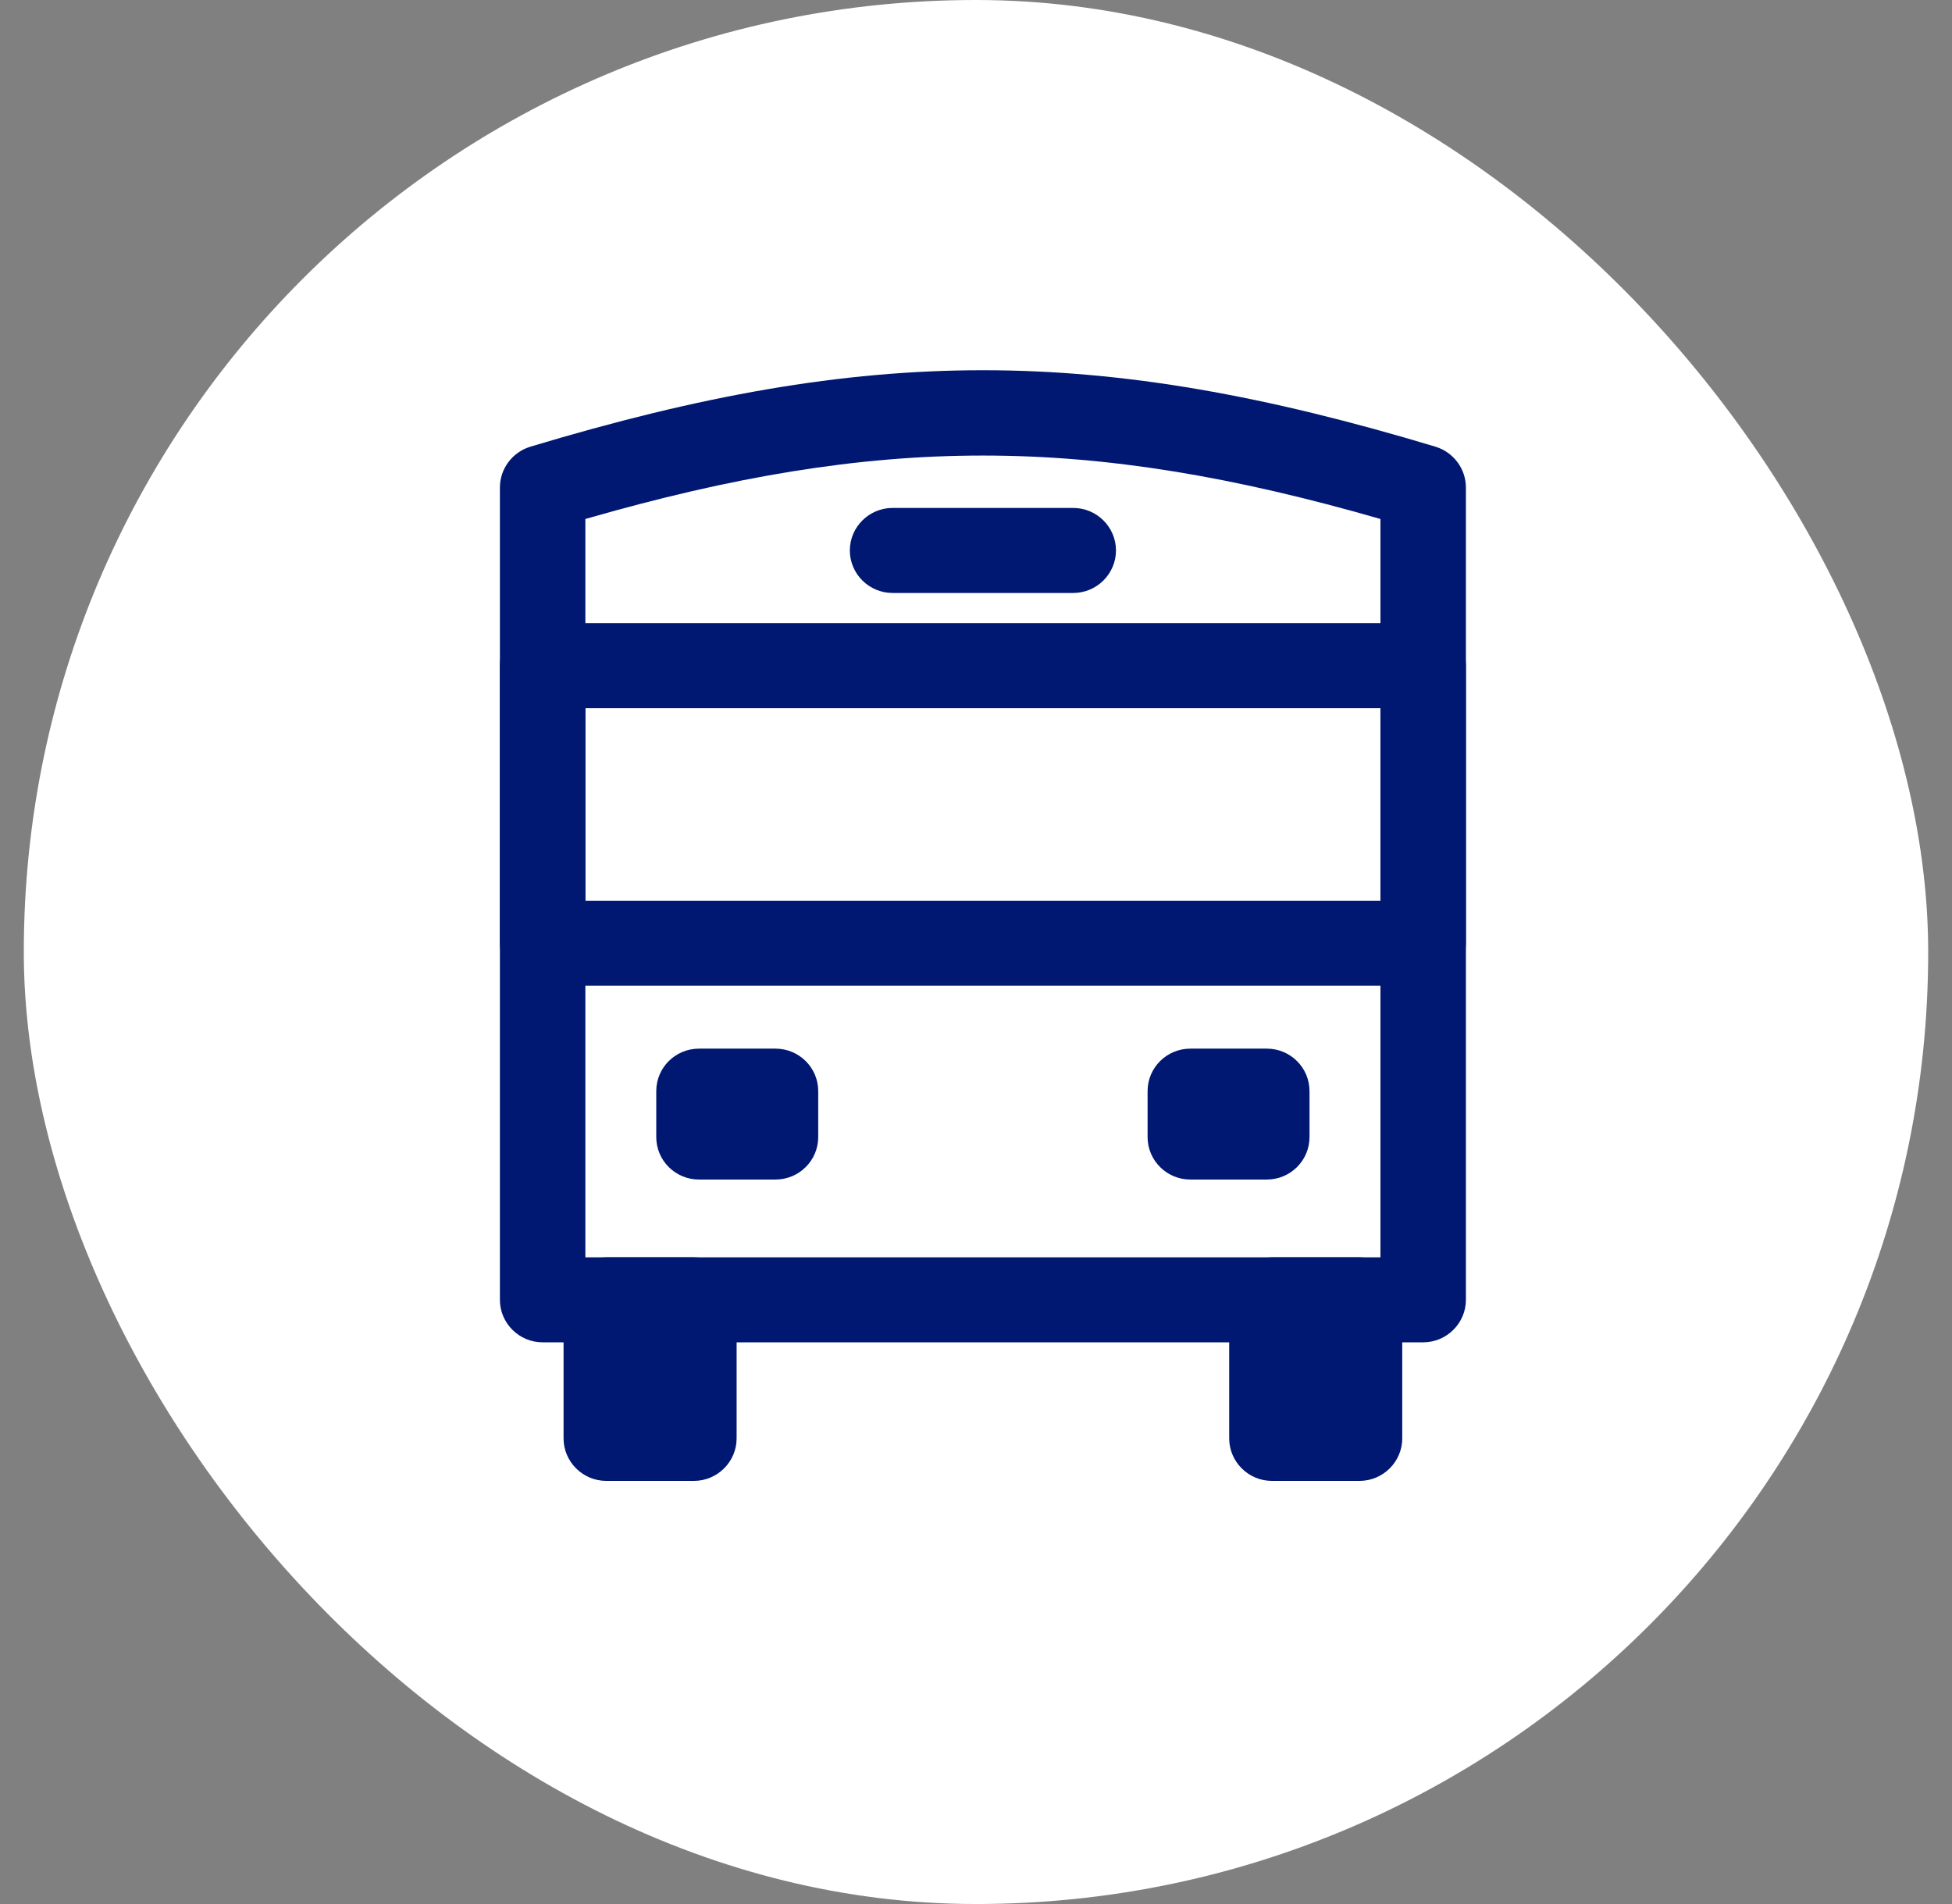
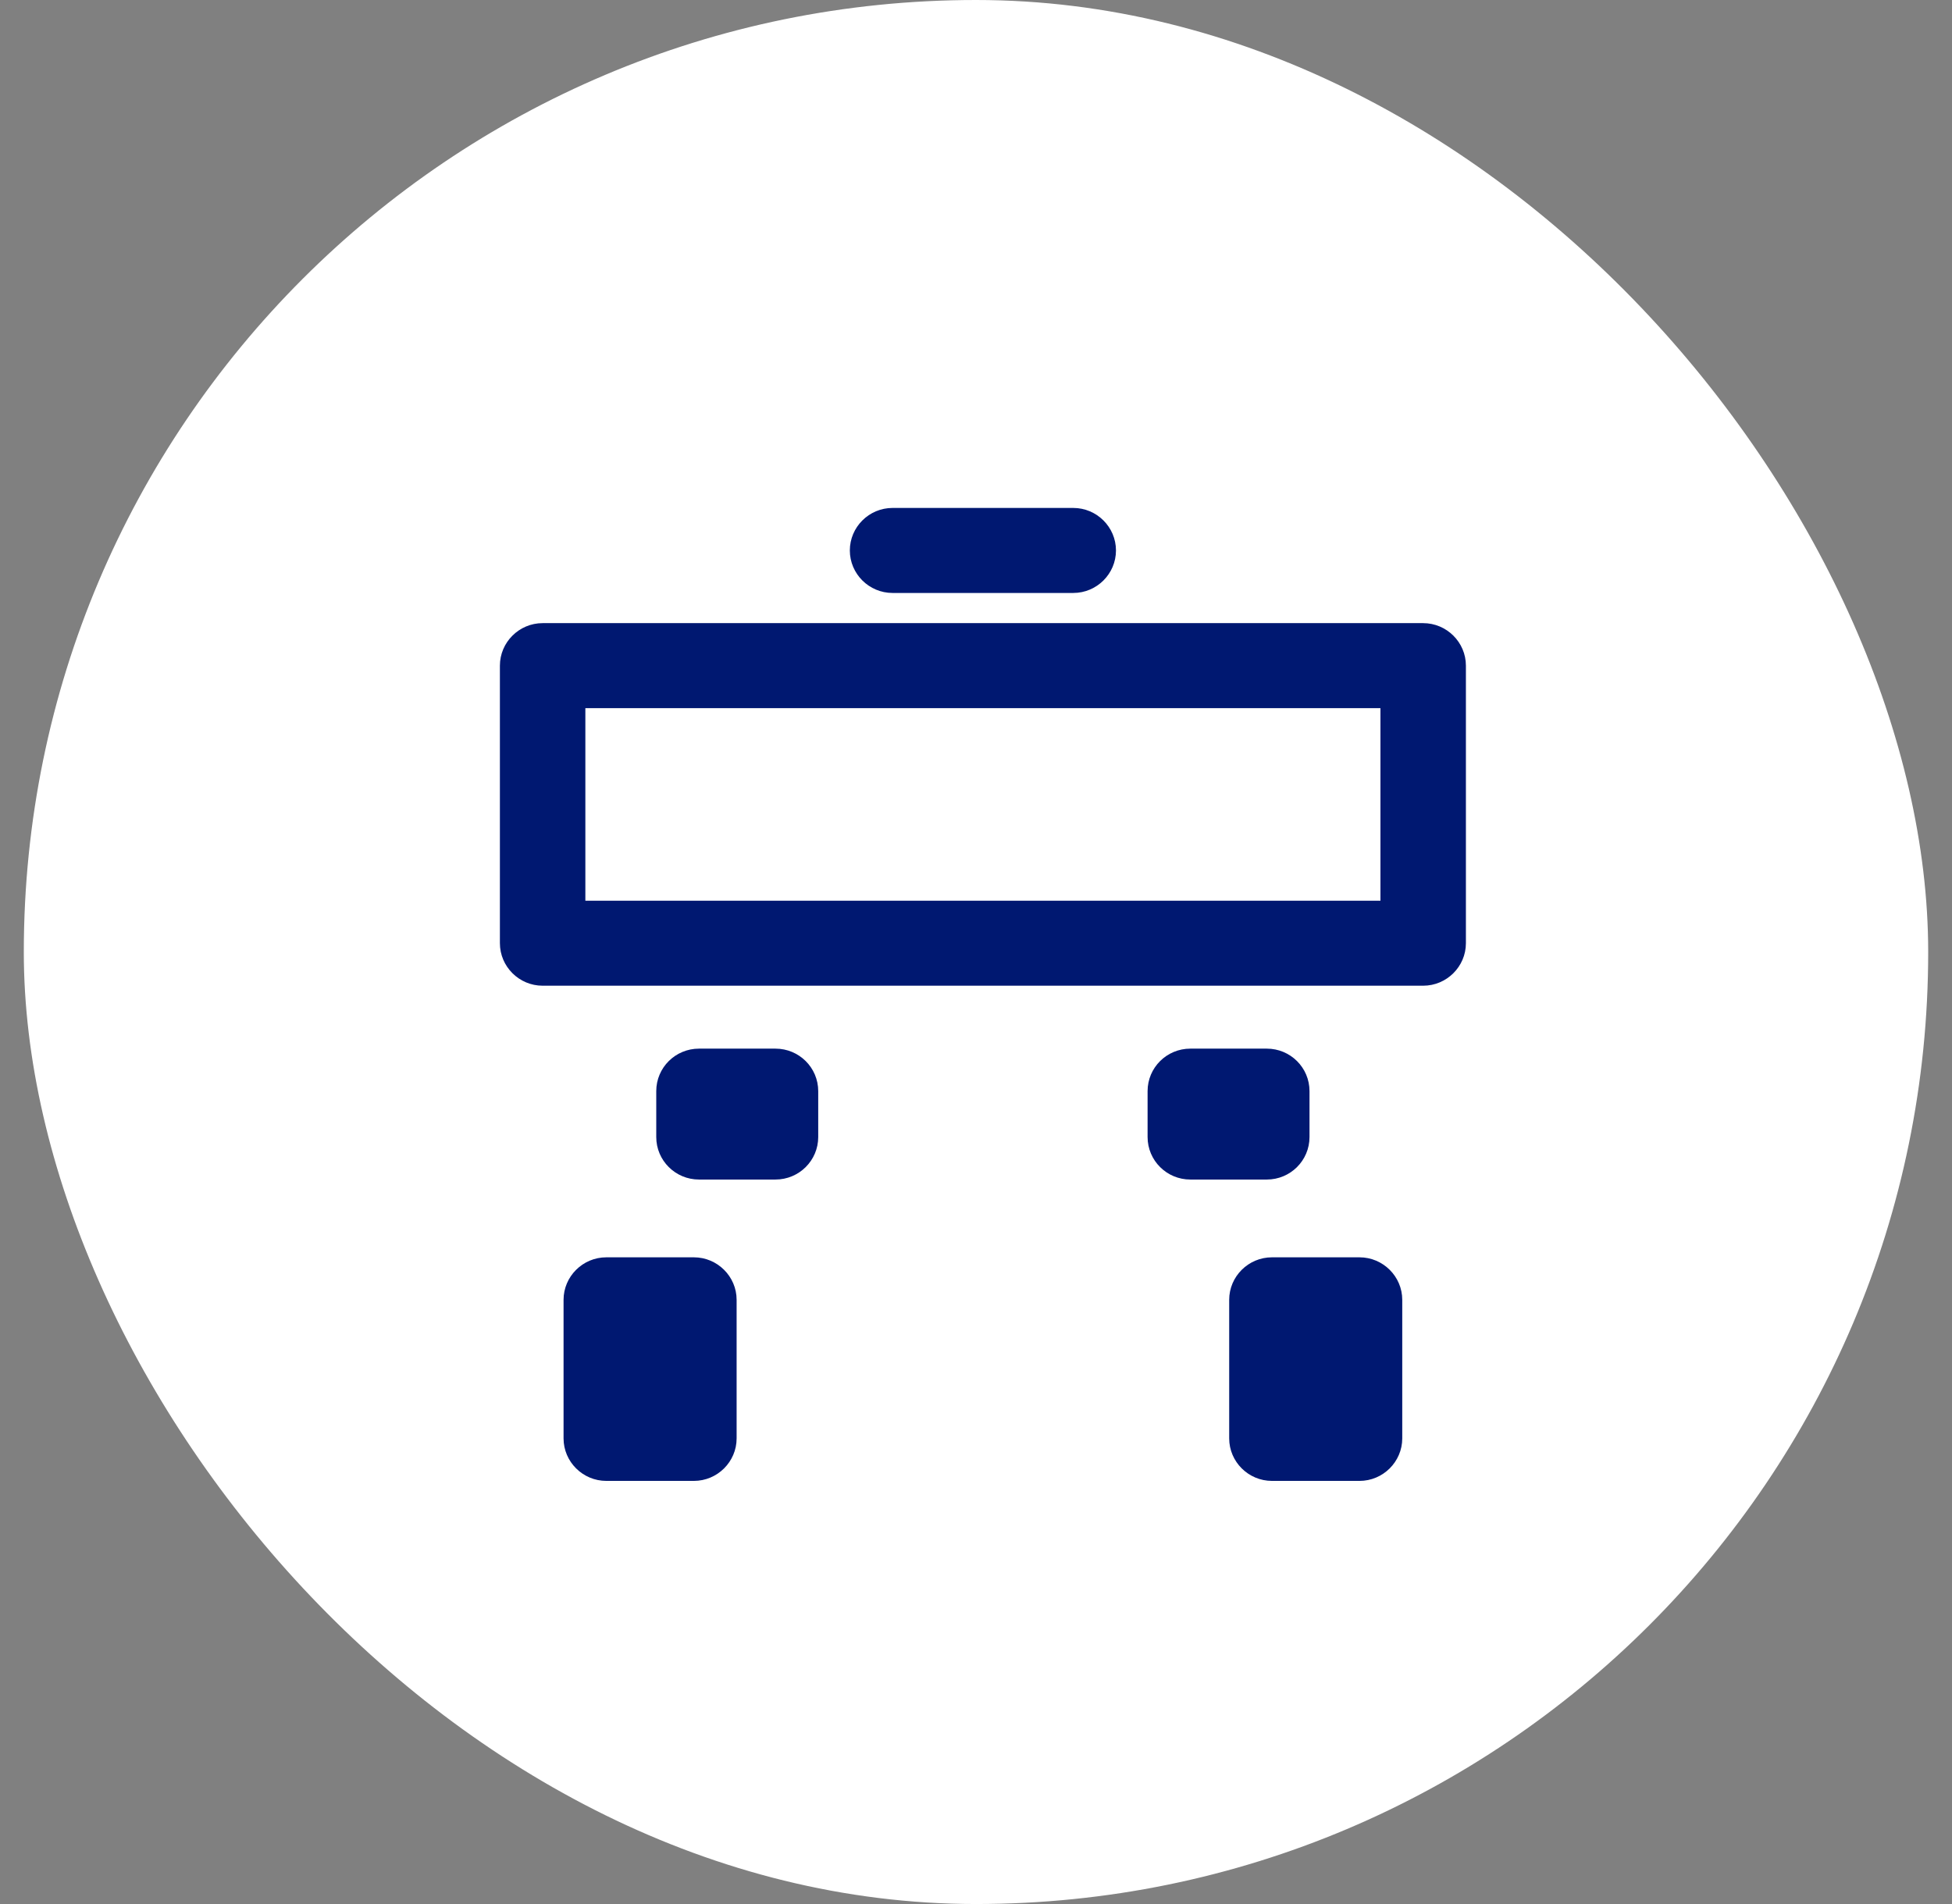
<svg xmlns="http://www.w3.org/2000/svg" width="41" height="40" viewBox="0 0 41 40" fill="none">
  <rect x="0" y="0" width="41" height="40" fill="#808080" stroke="none" />
  <rect x="0.5" width="40" height="40" rx="20" fill="white" />
  <g clip-path="url(#clip0_42_1223)">
-     <path d="M29.892 28.2H11.397C10.904 28.2 10.5 27.798 10.5 27.307V10.242C10.5 9.849 10.76 9.501 11.137 9.385C18.244 7.242 23.045 7.242 30.153 9.385C30.53 9.501 30.79 9.849 30.79 10.242V27.307C30.79 27.798 30.386 28.2 29.892 28.2ZM12.295 26.414H28.995V10.903C22.83 9.126 18.46 9.126 12.295 10.903V26.405V26.414Z" fill="#001871" />
    <path d="M14.574 31.111H12.735C12.241 31.111 11.837 30.709 11.837 30.218V27.307C11.837 26.816 12.241 26.414 12.735 26.414H14.574C15.068 26.414 15.472 26.816 15.472 27.307V30.218C15.472 30.709 15.068 31.111 14.574 31.111Z" fill="#001871" />
    <path d="M28.555 31.111H26.716C26.222 31.111 25.818 30.709 25.818 30.218V27.307C25.818 26.816 26.222 26.414 26.716 26.414H28.555C29.049 26.414 29.453 26.816 29.453 27.307V30.218C29.453 30.709 29.049 31.111 28.555 31.111Z" fill="#001871" />
    <path d="M29.892 20.708H11.397C10.904 20.708 10.5 20.306 10.5 19.815V13.984C10.5 13.493 10.904 13.091 11.397 13.091H29.892C30.386 13.091 30.79 13.493 30.79 13.984V19.815C30.79 20.306 30.386 20.708 29.892 20.708ZM12.295 18.922H28.995V14.877H12.295V18.922Z" fill="#001871" />
    <path d="M22.543 12.457H18.747C18.253 12.457 17.85 12.055 17.85 11.564C17.85 11.073 18.253 10.671 18.747 10.671H22.543C23.037 10.671 23.44 11.073 23.44 11.564C23.44 12.055 23.037 12.457 22.543 12.457Z" fill="#001871" />
    <path d="M16.288 22.03H14.682C14.186 22.03 13.784 22.429 13.784 22.923V23.887C13.784 24.38 14.186 24.78 14.682 24.78H16.288C16.784 24.78 17.186 24.38 17.186 23.887V22.923C17.186 22.429 16.784 22.03 16.288 22.03Z" fill="#001871" />
    <path d="M26.608 22.03H25.002C24.506 22.03 24.104 22.429 24.104 22.923V23.887C24.104 24.38 24.506 24.78 25.002 24.78H26.608C27.104 24.78 27.505 24.38 27.505 23.887V22.923C27.505 22.429 27.104 22.03 26.608 22.03Z" fill="#001871" />
  </g>
  <defs>
    <clipPath id="clip0_42_1223">
      <rect width="20.29" height="23.333" fill="white" transform="translate(10.5 7.778)" />
    </clipPath>
  </defs>
</svg>